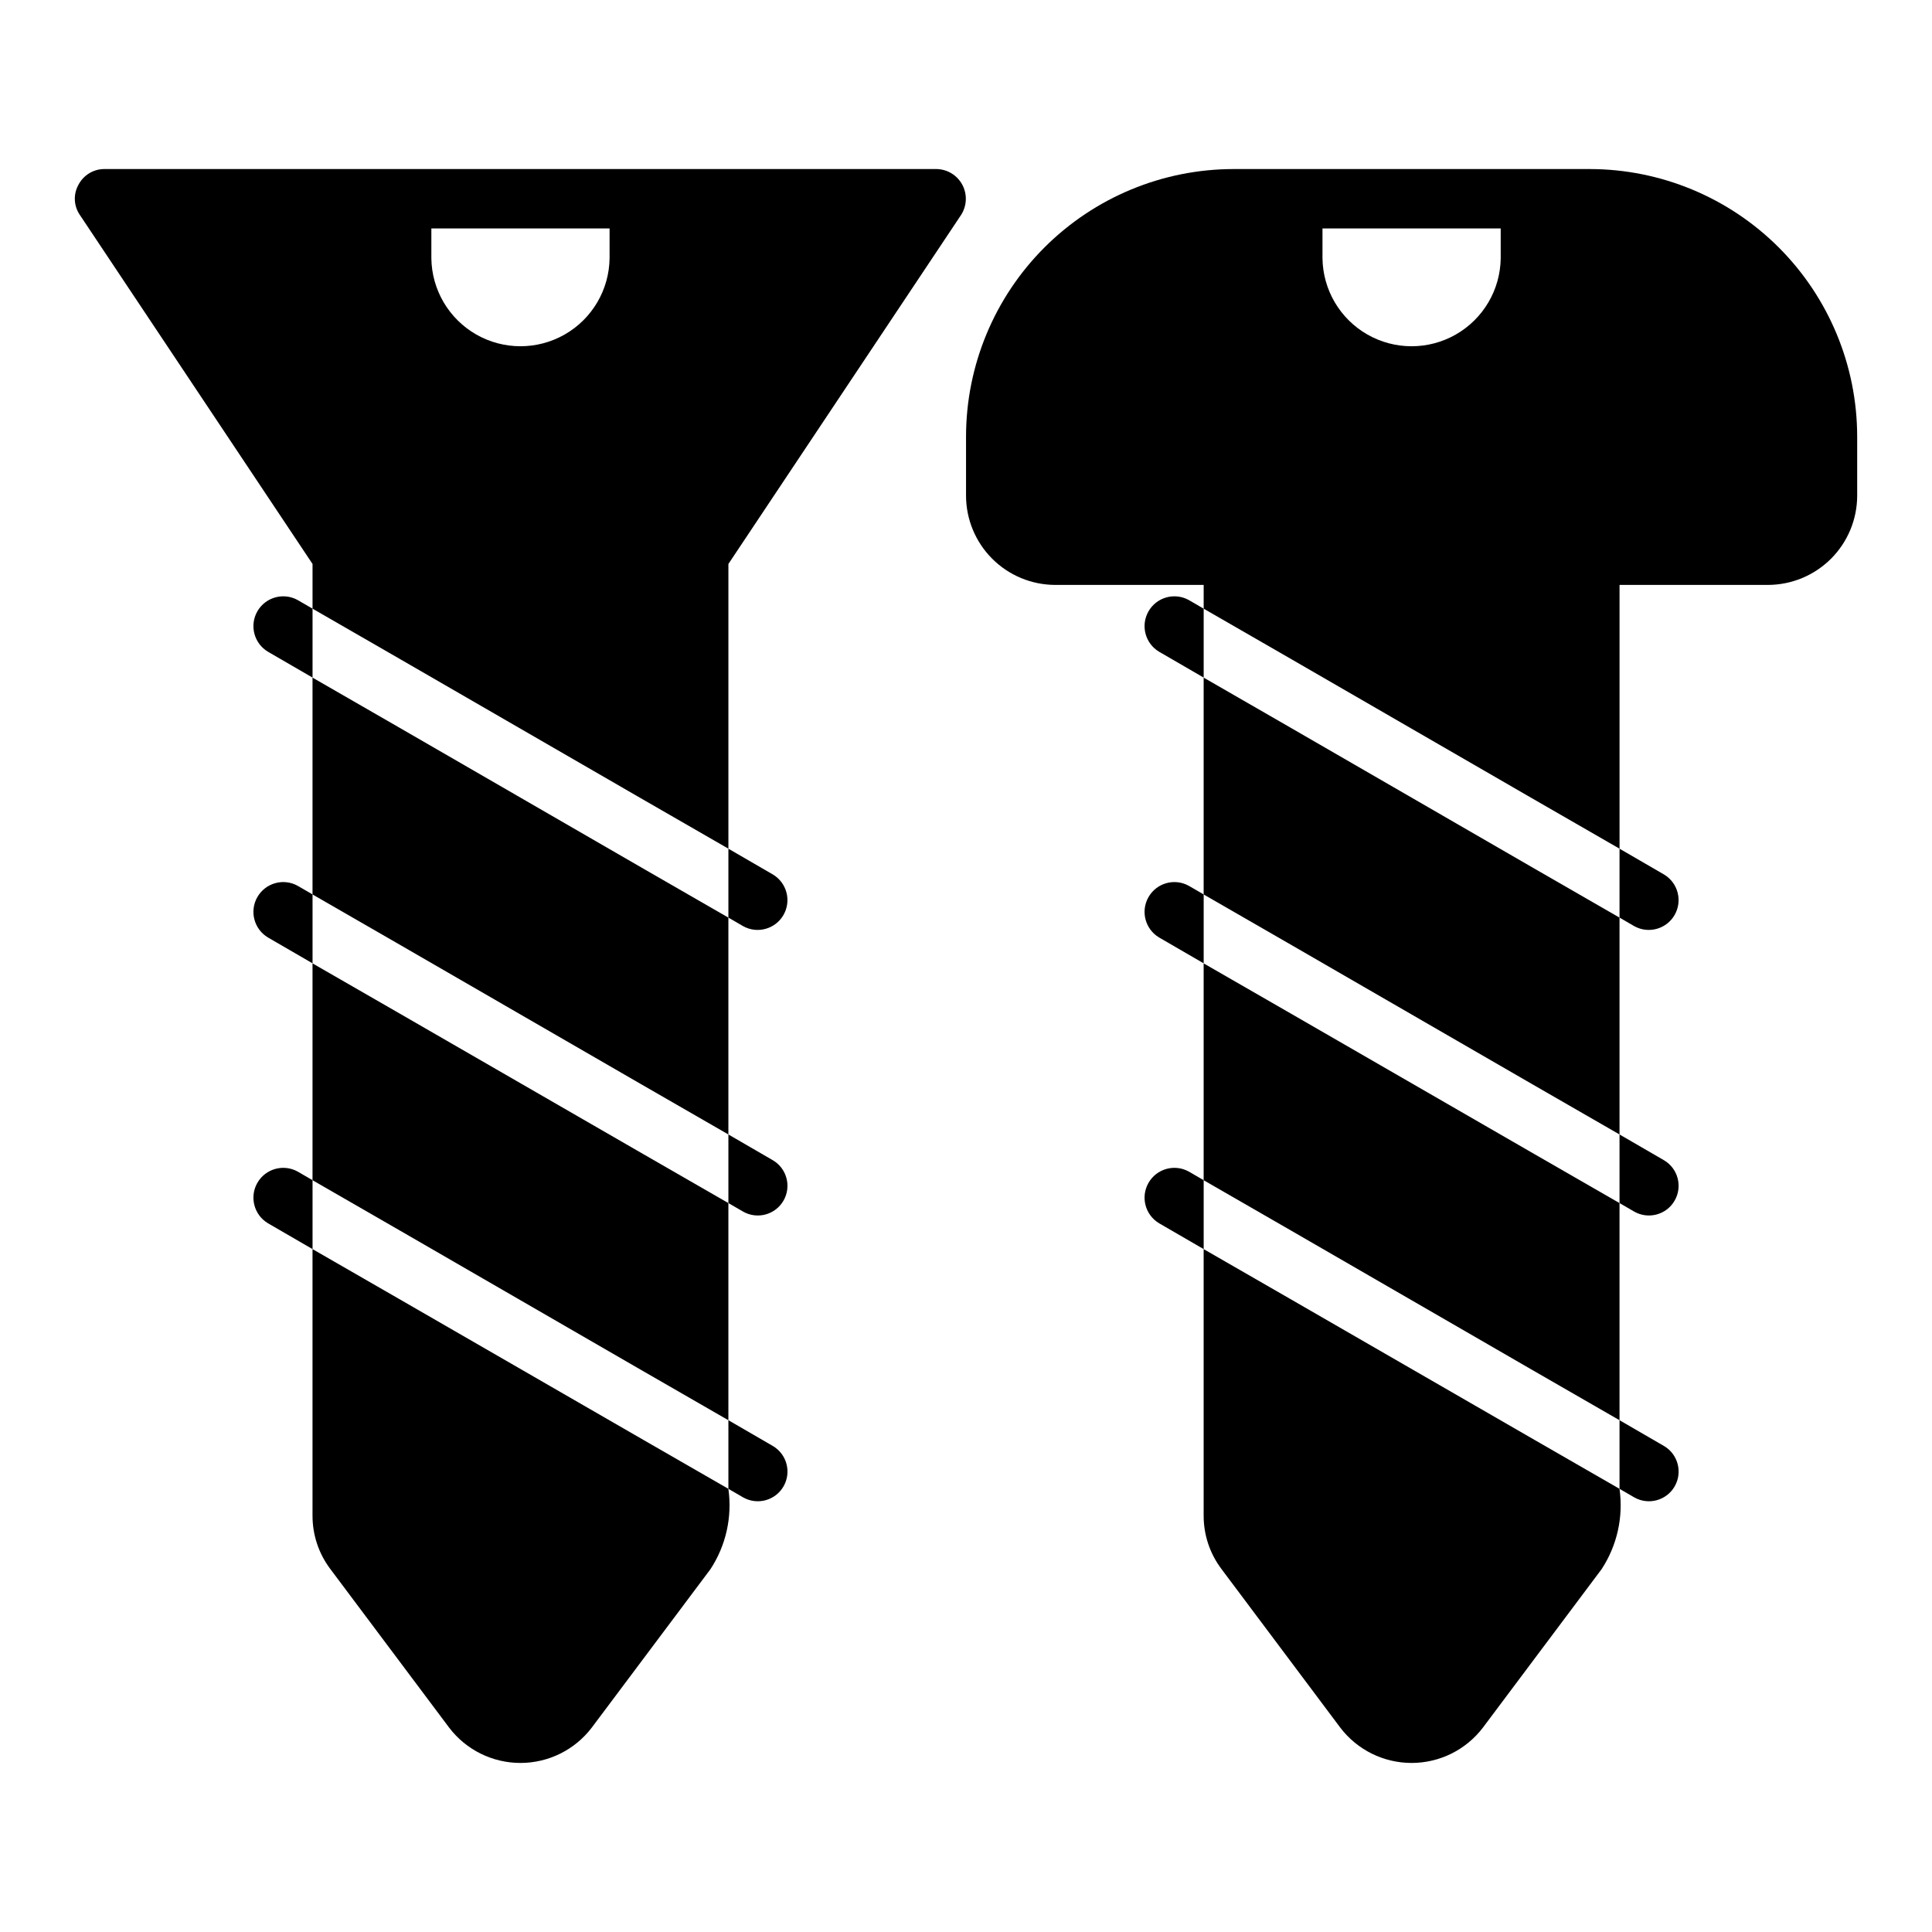
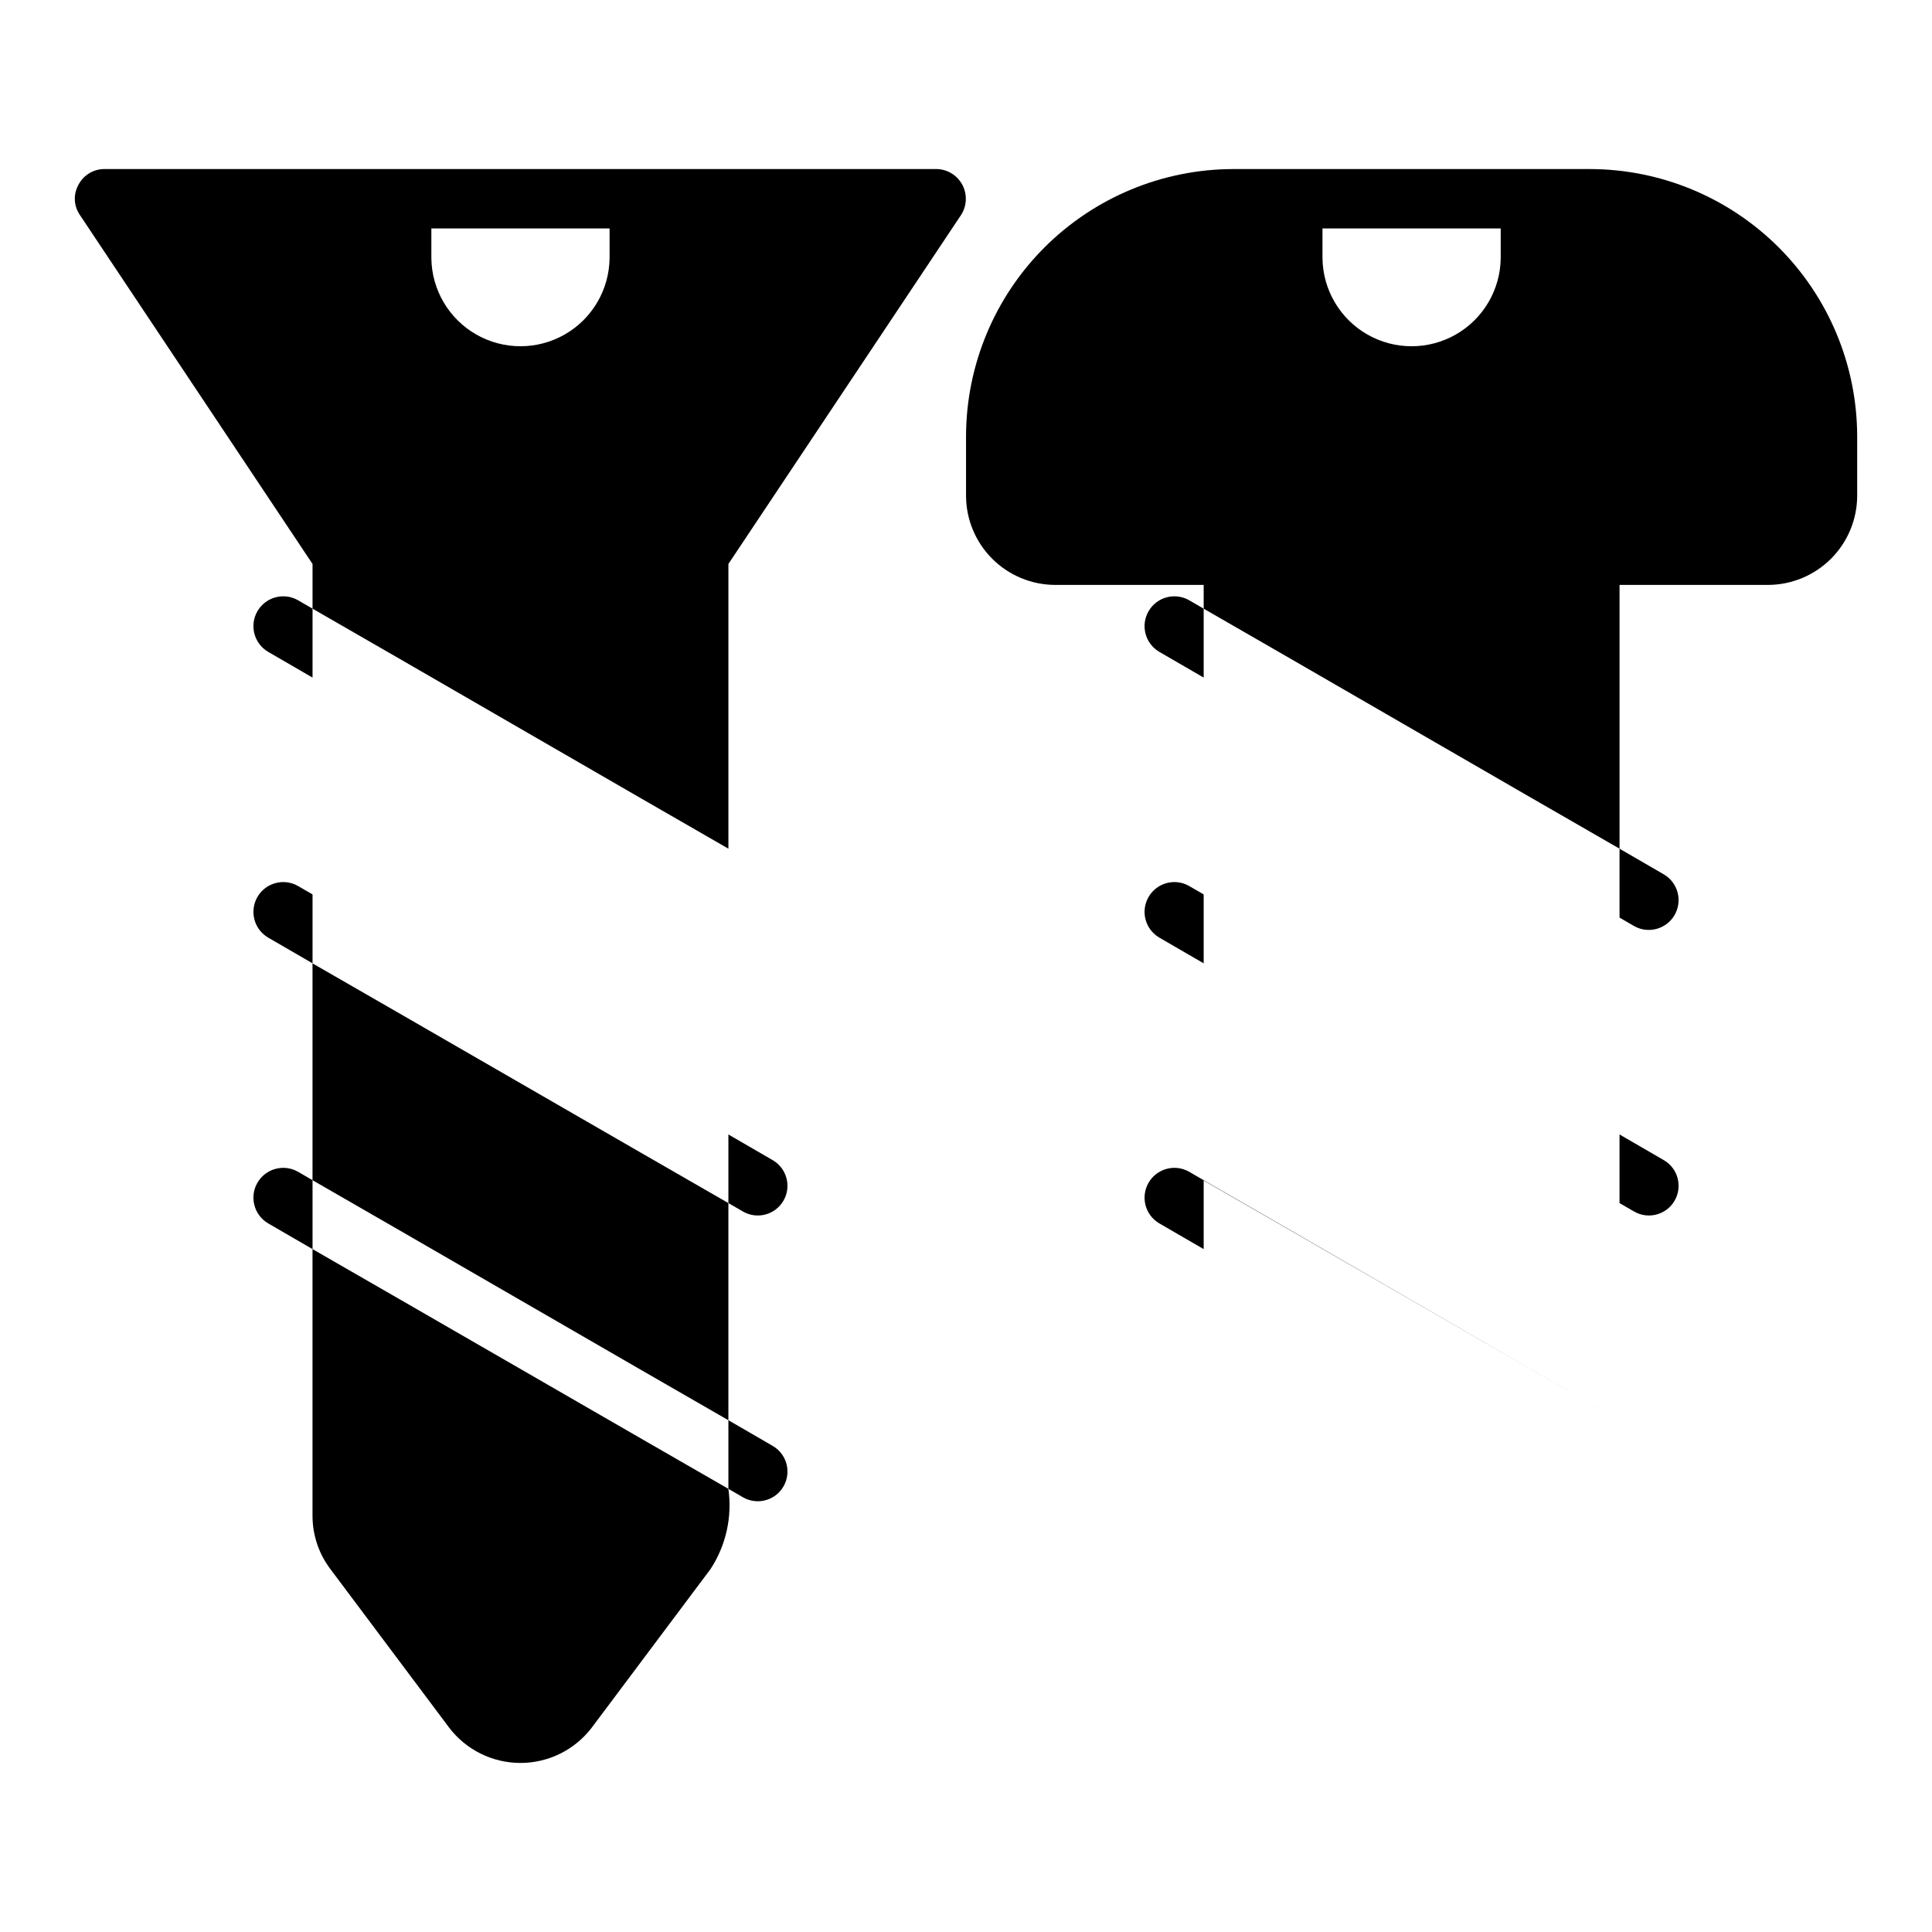
<svg xmlns="http://www.w3.org/2000/svg" fill="#000000" width="800px" height="800px" version="1.1" viewBox="144 144 512 512">
  <g>
    <path d="m226.82 545.64c-0.016 5.113 1.645 10.09 4.723 14.168l31.488 42.035v0.004c4.492 5.894 11.48 9.352 18.895 9.352 7.41 0 14.398-3.457 18.891-9.352l31.488-42.035v-0.004c4.098-6.277 5.777-13.828 4.723-21.254-19.191-11.004-90.219-52.062-110.21-63.527z" />
    <path d="m226.82 456.77c21.84 12.516 88.363 51.086 110.21 63.605v-57.543c-19.191-11.004-90.219-52.062-110.21-63.527z" />
-     <path d="m226.82 381.04c21.84 12.516 88.363 51.09 110.21 63.605v-57.465c-19.195-10.992-90.215-52.152-110.21-63.605z" />
    <path d="m398.67 201c1.578-2.414 1.711-5.496 0.352-8.039-1.359-2.539-4-4.137-6.883-4.164h-220.42c-2.91-0.02-5.586 1.59-6.926 4.172-1.414 2.531-1.262 5.648 0.395 8.031l61.637 92.457v11.848c21.84 12.516 88.363 51.086 110.21 63.605v-75.453zm-93.125 11.414c-0.098 8.371-4.617 16.066-11.887 20.227-7.266 4.156-16.191 4.156-23.457 0-7.269-4.16-11.793-11.855-11.887-20.227v-7.871h47.23z" />
    <path d="m222.89 303.02c-3.773-2.09-8.527-0.766-10.68 2.977-2.148 3.738-0.898 8.516 2.809 10.723l11.809 6.848v-18.262z" />
-     <path d="m340.97 389.46c3.773 2.078 8.516 0.75 10.66-2.984 2.144-3.734 0.906-8.5-2.789-10.715l-11.809-6.848v18.262z" />
    <path d="m222.89 378.75c-3.773-2.094-8.527-0.77-10.68 2.973-2.148 3.742-0.898 8.516 2.809 10.723l11.809 6.848v-18.262z" />
    <path d="m340.97 465.11c3.754 2.109 8.504 0.805 10.66-2.922s0.91-8.496-2.789-10.695l-11.809-6.848v18.184z" />
    <path d="m222.89 454.48c-3.773-2.09-8.527-0.766-10.68 2.977-2.148 3.742-0.898 8.516 2.809 10.723l11.809 6.848v-18.262z" />
    <path d="m340.97 540.84c3.754 2.109 8.508 0.809 10.664-2.922s0.91-8.5-2.793-10.699l-11.809-6.848v18.184z" />
-     <path d="m462.98 545.64c-0.016 5.113 1.645 10.09 4.723 14.168l31.488 42.035v0.004c4.492 5.894 11.48 9.352 18.895 9.352 7.41 0 14.398-3.457 18.891-9.352l31.488-42.035v-0.004c4.102-6.277 5.777-13.828 4.723-21.254-19.191-11.004-90.219-52.062-110.21-63.527z" />
-     <path d="m462.98 456.77c21.84 12.516 88.363 51.086 110.21 63.605v-57.543c-19.191-11.004-90.219-52.062-110.21-63.527z" />
-     <path d="m462.98 381.04c21.84 12.516 88.363 51.09 110.21 63.605v-57.465c-19.195-10.992-90.215-52.152-110.21-63.605z" />
+     <path d="m462.98 456.77c21.84 12.516 88.363 51.086 110.21 63.605c-19.191-11.004-90.219-52.062-110.21-63.527z" />
    <path d="m459.05 303.02c-3.773-2.09-8.527-0.766-10.676 2.977-2.152 3.738-0.902 8.516 2.805 10.723l11.809 6.848v-18.262z" />
    <path d="m577.13 389.46c3.773 2.078 8.516 0.75 10.66-2.984 2.148-3.734 0.906-8.5-2.789-10.715l-11.809-6.848v18.262z" />
    <path d="m459.05 378.75c-3.773-2.094-8.527-0.77-10.676 2.973-2.152 3.742-0.902 8.516 2.805 10.723l11.809 6.848v-18.262z" />
    <path d="m577.13 465.11c3.754 2.109 8.504 0.805 10.66-2.922s0.914-8.496-2.789-10.695l-11.809-6.848v18.184z" />
    <path d="m459.05 454.48c-3.773-2.09-8.527-0.766-10.676 2.977-2.152 3.742-0.902 8.516 2.805 10.723l11.809 6.848v-18.262z" />
-     <path d="m577.13 540.84c3.754 2.109 8.512 0.809 10.668-2.922 2.152-3.731 0.91-8.5-2.797-10.699l-11.809-6.848v18.184z" />
    <path d="m565.32 188.8h-94.465c-18.781 0.027-36.785 7.504-50.066 20.781-13.281 13.281-20.754 31.285-20.781 50.066v15.746c0.02 6.258 2.512 12.254 6.938 16.68 4.426 4.422 10.422 6.918 16.68 6.938h39.359v6.297c21.84 12.516 88.363 51.086 110.21 63.605v-69.902h39.359c6.258-0.02 12.254-2.516 16.68-6.938 4.426-4.426 6.922-10.422 6.938-16.68v-15.746c-0.027-18.781-7.5-36.785-20.781-50.066-13.281-13.277-31.285-20.754-50.066-20.781zm-23.617 23.617c-0.094 8.371-4.617 16.066-11.887 20.227-7.266 4.156-16.191 4.156-23.457 0-7.269-4.16-11.789-11.855-11.887-20.227v-7.871h47.23z" />
  </g>
</svg>